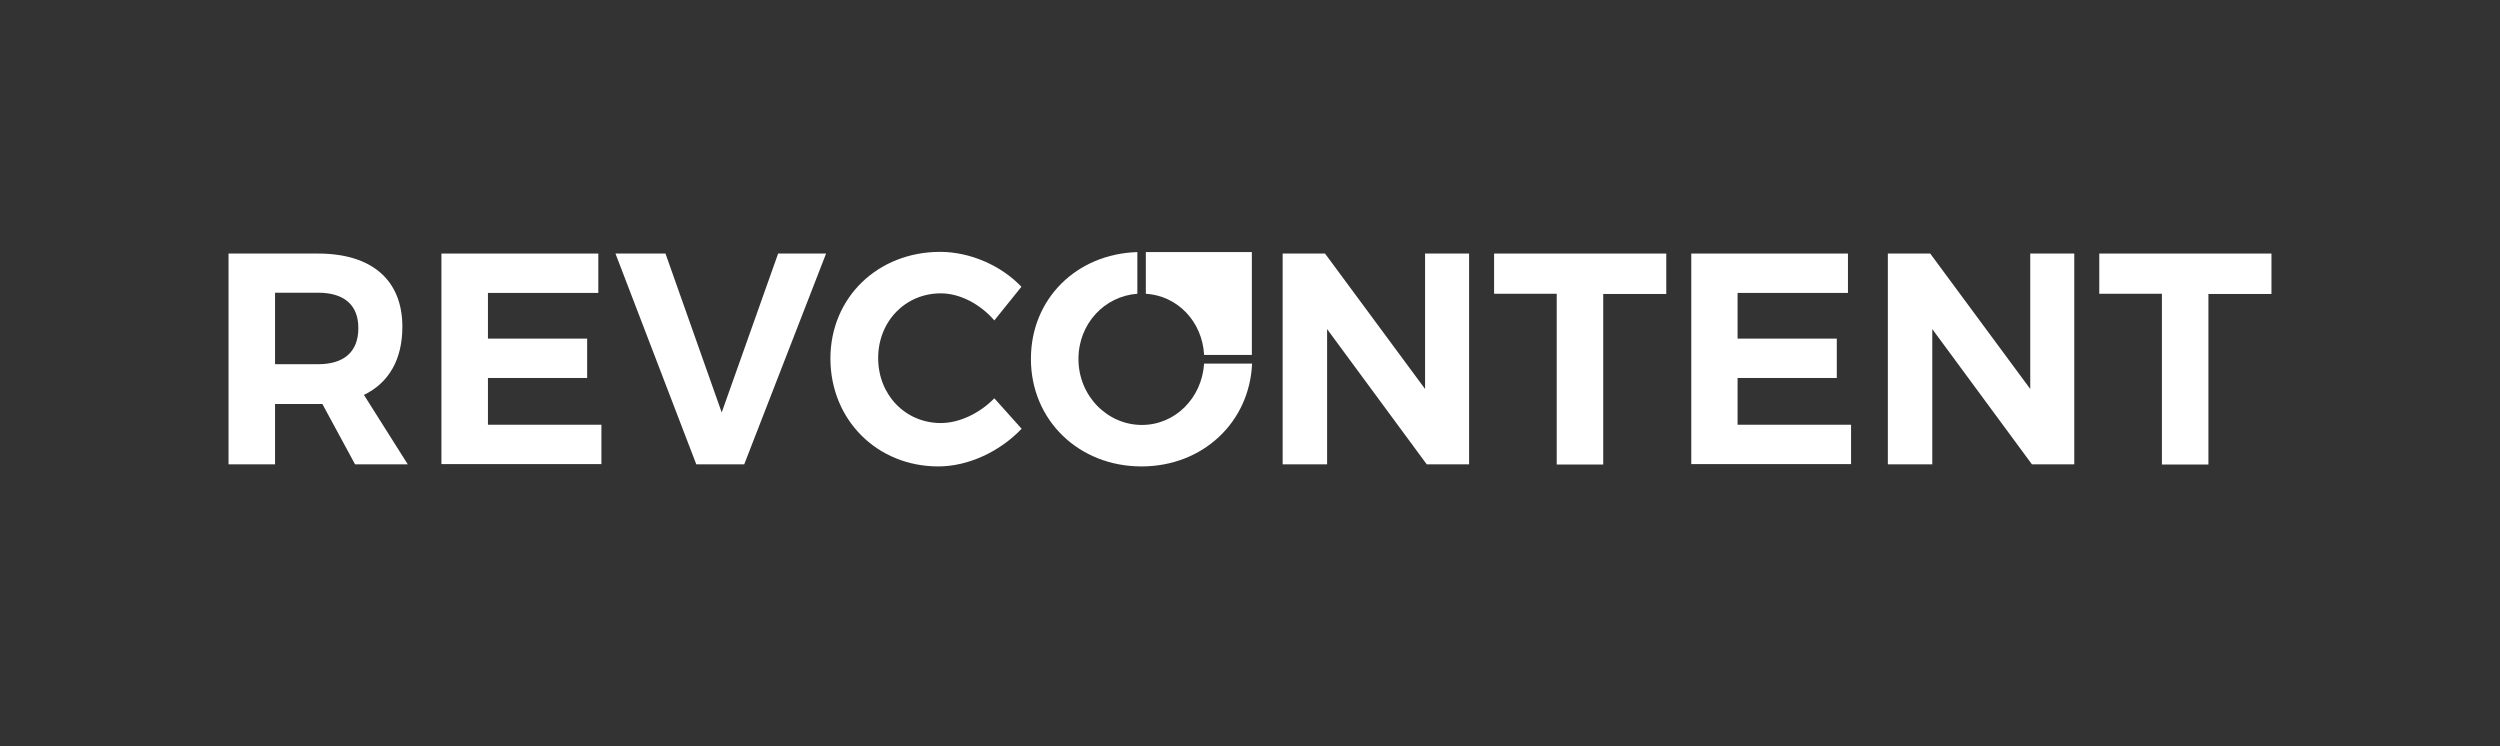
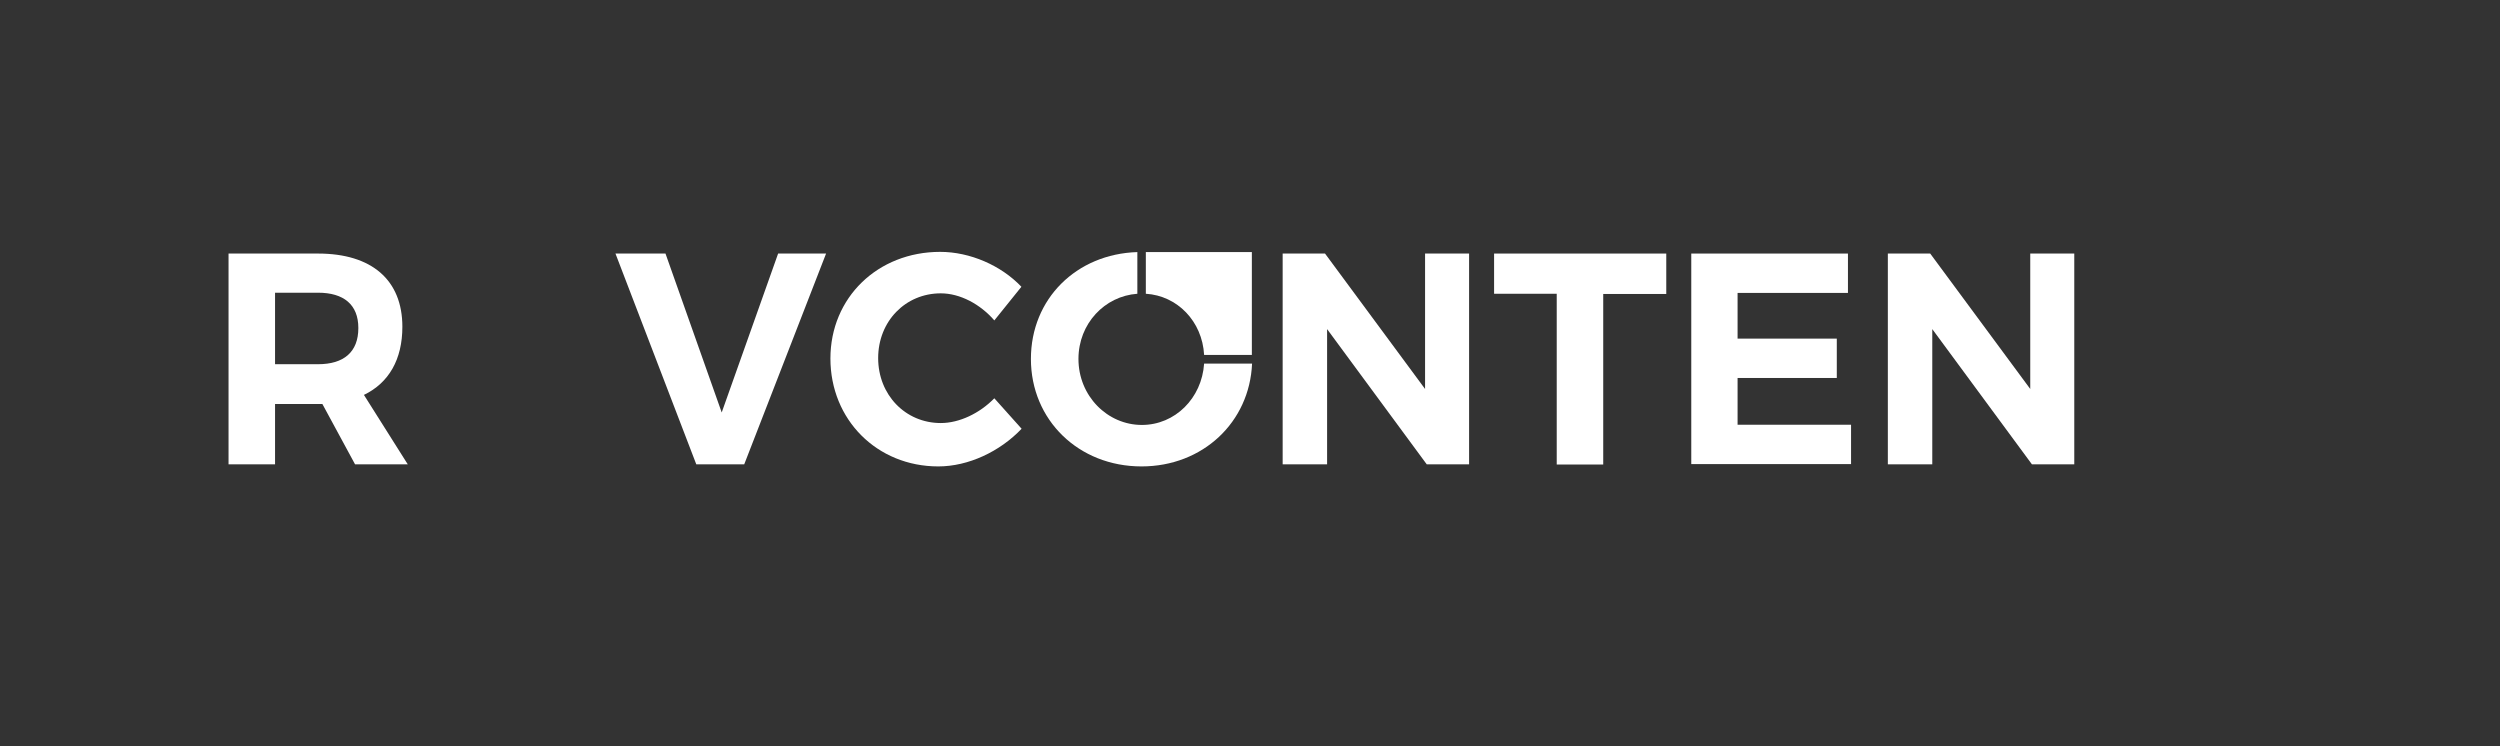
<svg xmlns="http://www.w3.org/2000/svg" width="268" height="80" viewBox="0 0 268 80" fill="none">
  <rect x="0" y="0" width="268" height="80" fill="#333333" stroke="none" />
  <path d="M38.06 49.773L34.559 43.309H29.485V49.773H24.5V27.181H34.094C39.855 27.181 43.134 30.017 43.134 35.03C43.134 38.523 41.694 41.041 39.013 42.333L43.71 49.773H38.06ZM29.485 39.044H34.094C36.842 39.044 38.415 37.752 38.415 35.166C38.415 32.648 36.842 31.378 34.094 31.378H29.485V39.044Z" fill="white" />
-   <path d="M64.139 27.181V31.401H52.307V36.3H62.942V40.519H52.307V45.532H64.471V49.751H47.322V27.181H64.139Z" fill="white" />
  <path d="M71.34 27.181L77.367 44.216L83.415 27.181H88.556L79.782 49.773H74.641L65.978 27.181H71.34Z" fill="white" />
  <path d="M100.853 31.446C97.064 31.446 94.139 34.44 94.139 38.387C94.139 42.333 97.064 45.35 100.853 45.35C102.847 45.35 105.019 44.307 106.592 42.696L109.516 45.962C107.19 48.412 103.8 50 100.587 50C94.007 50 89.021 44.987 89.021 38.432C89.021 31.899 94.095 27 100.787 27C103.977 27 107.323 28.452 109.494 30.743L106.592 34.349C105.085 32.603 102.914 31.446 100.853 31.446Z" fill="white" />
  <path d="M142.043 27.181L152.767 41.698V27.181H157.486V49.773H152.944L142.265 35.279V49.773H137.501V27.181H142.043Z" fill="white" />
  <path d="M178.624 27.181V31.514H171.866V49.796H166.881V31.491H160.167V27.181H178.624Z" fill="white" />
  <path d="M198.1 27.181V31.401H186.268V36.3H196.904V40.519H186.268V45.532H198.433V49.751H181.305V27.181H198.1Z" fill="white" />
  <path d="M206.919 27.181L217.643 41.698V27.181H222.362V49.773H217.82L207.14 35.279V49.773H202.377V27.181H206.919Z" fill="white" />
-   <path d="M243.5 27.181V31.514H236.742V49.796H231.757V31.491H225.043V27.181H243.5Z" fill="white" />
  <path d="M134.222 38.908V38.477C134.222 38.613 134.222 38.749 134.222 38.908Z" fill="white" />
  <path d="M122.833 31.491C126.201 31.695 128.882 34.44 129.081 38.046H134.199V27.023H122.833V31.491Z" fill="white" />
  <path d="M129.081 38.976C128.837 42.696 125.957 45.554 122.412 45.554C118.712 45.554 115.61 42.447 115.61 38.477C115.61 34.689 118.424 31.741 121.924 31.491V27.023C115.388 27.227 110.514 32.035 110.514 38.477C110.514 45.033 115.632 50 122.368 50C128.948 50 133.956 45.259 134.222 38.976H129.081Z" fill="white" />
</svg>